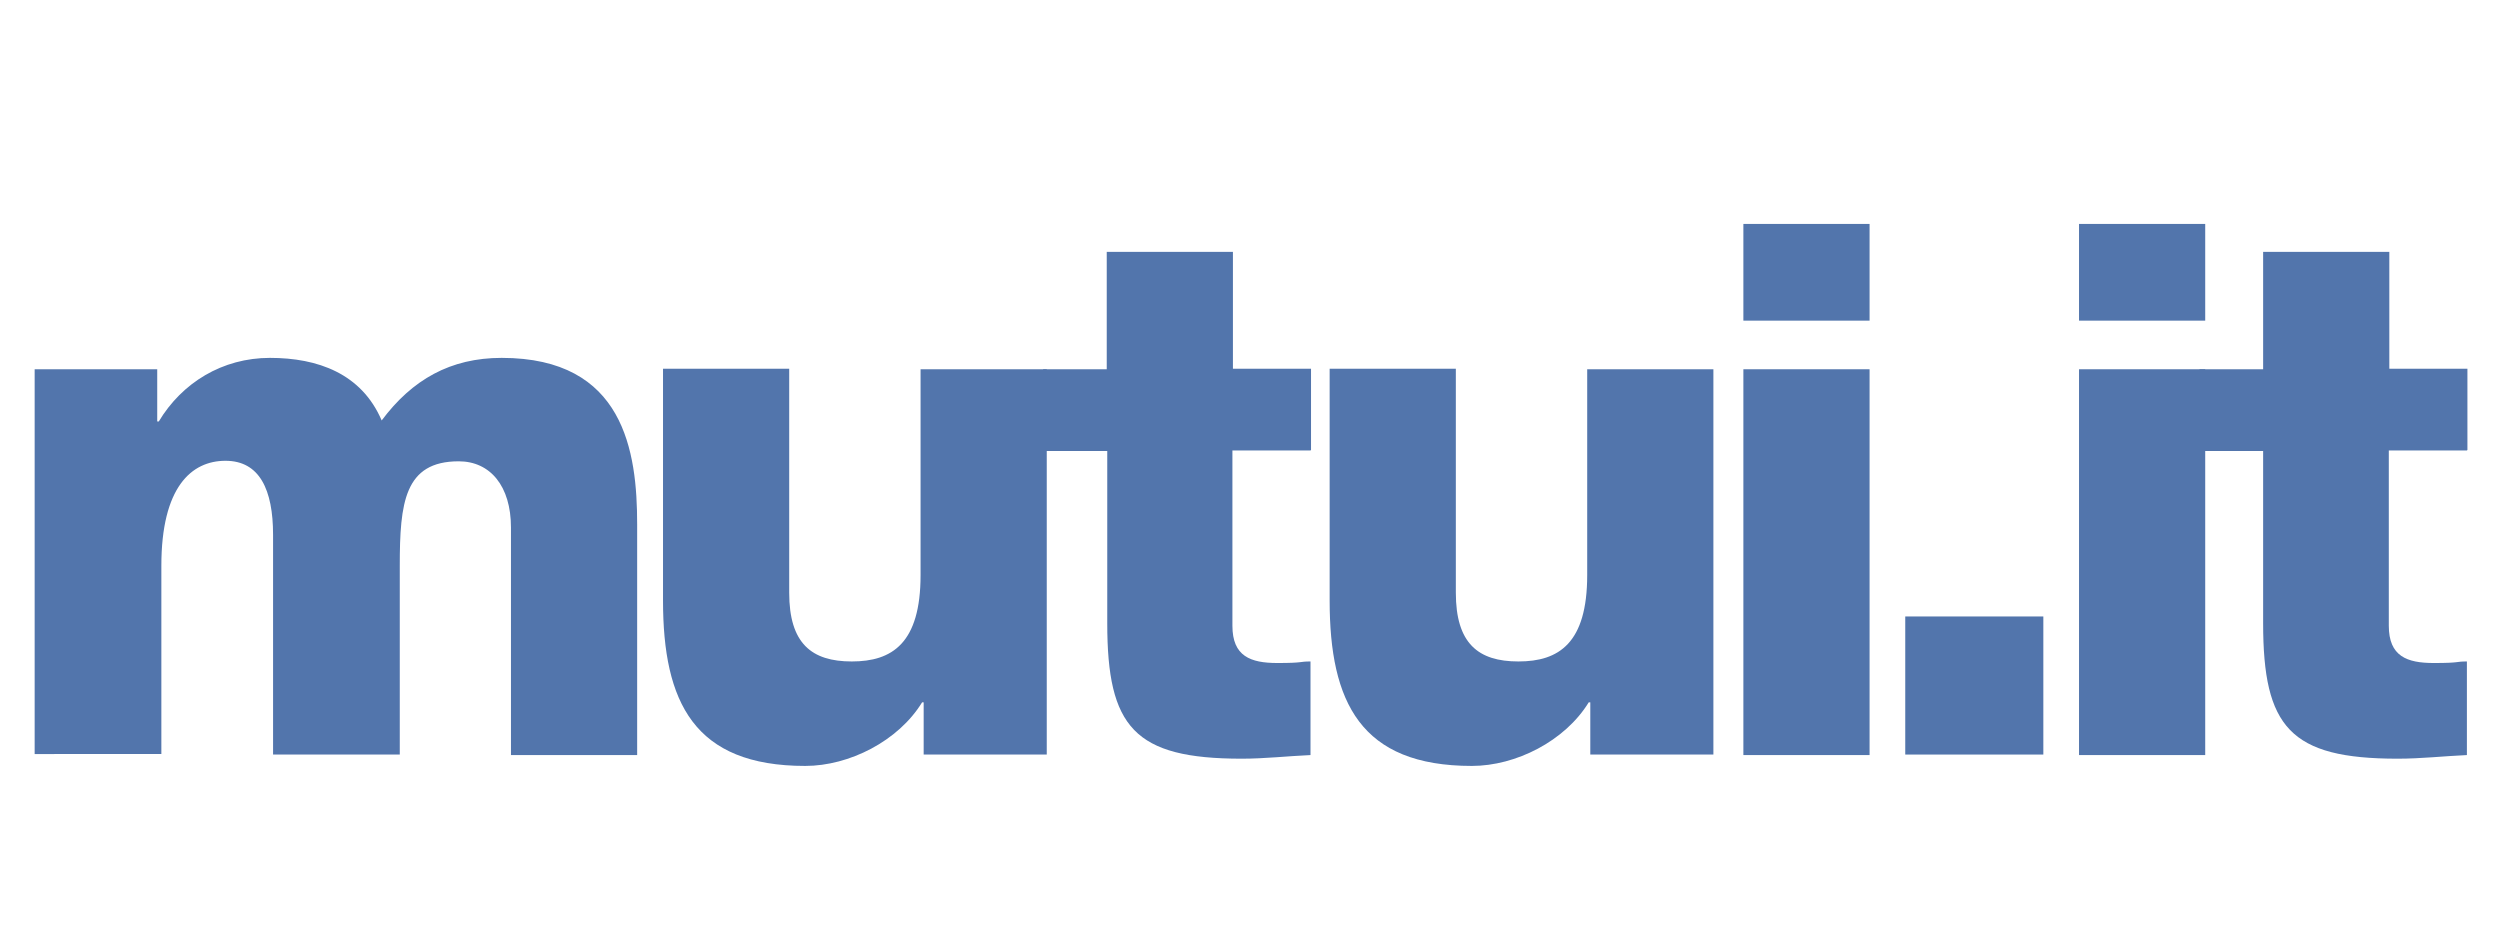
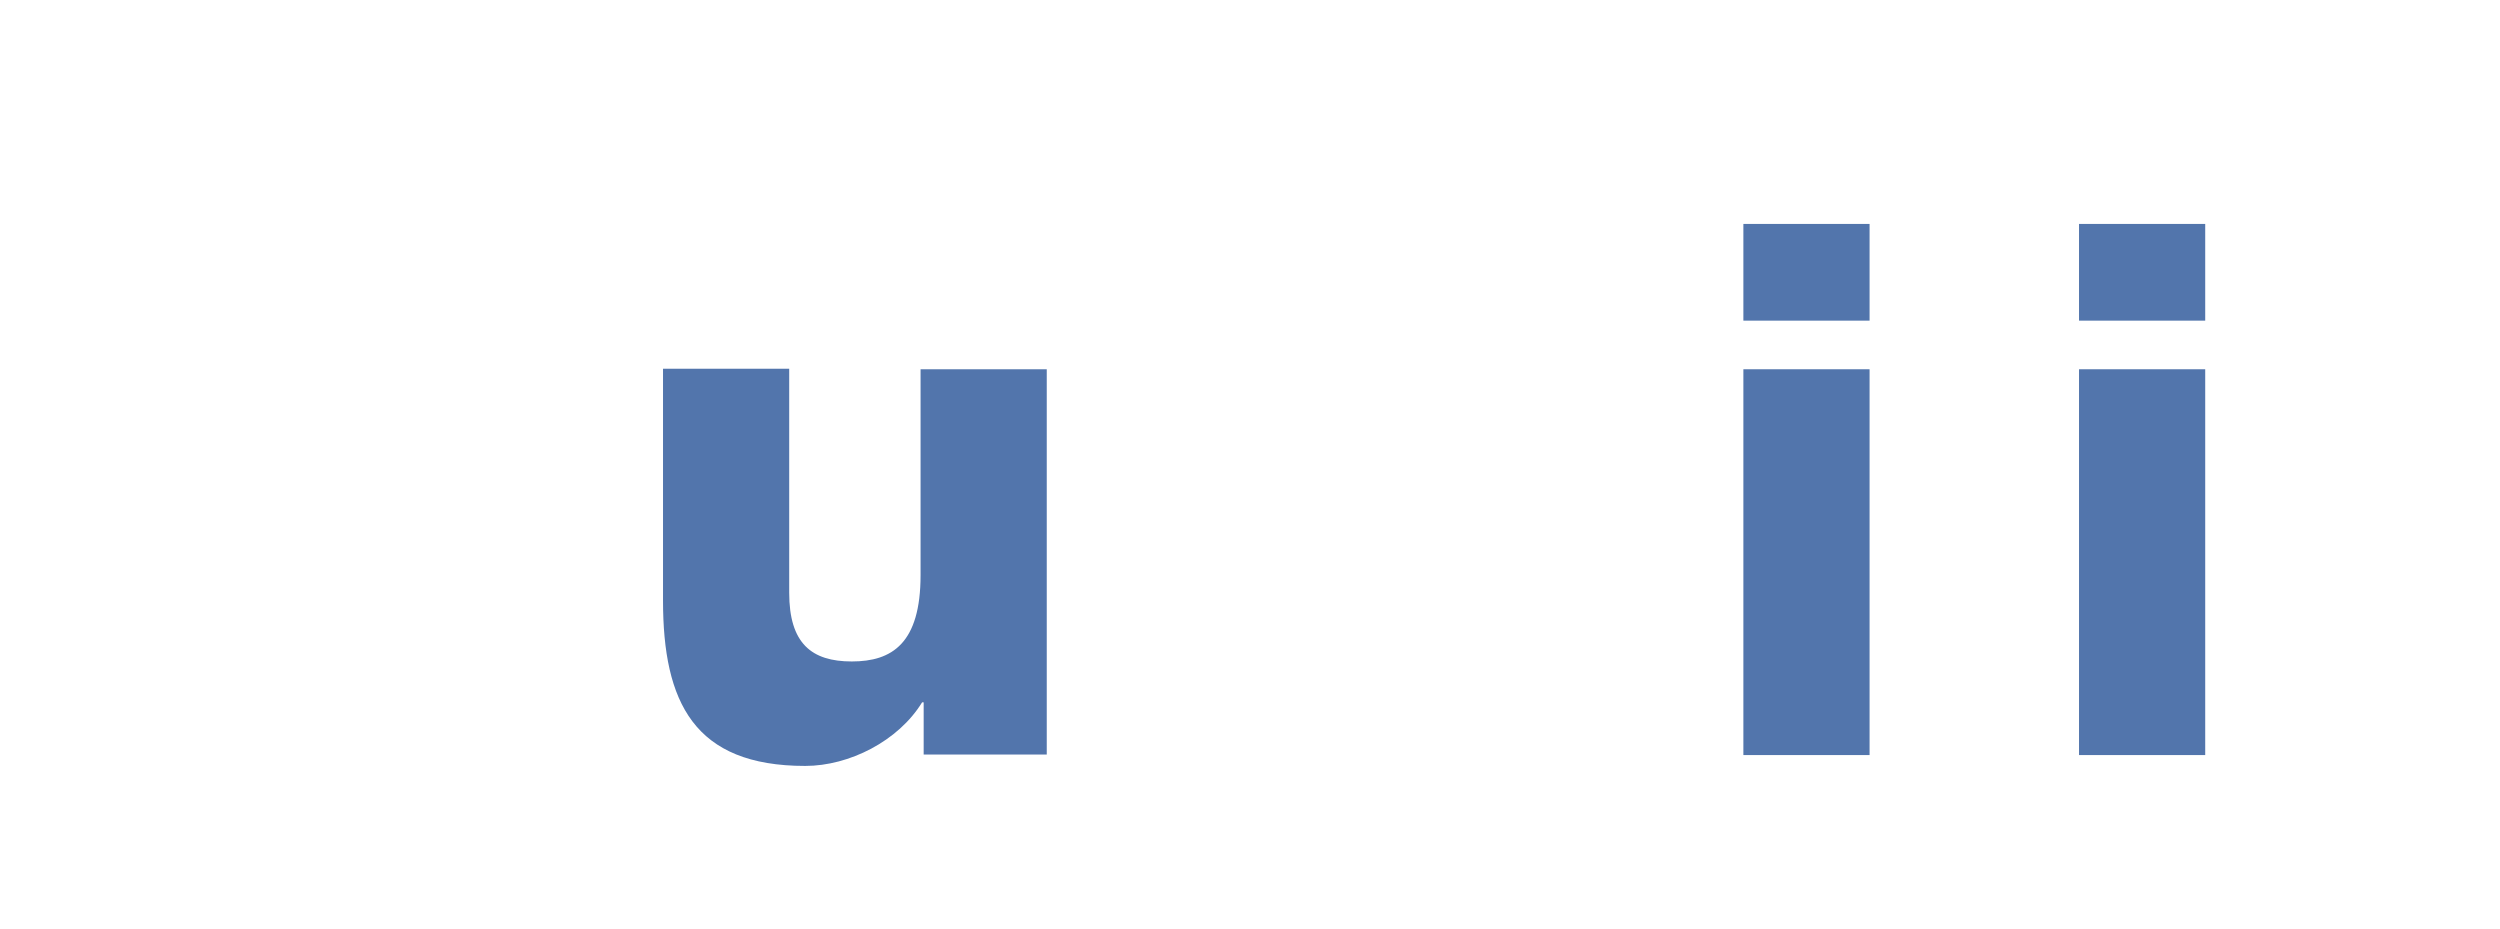
<svg xmlns="http://www.w3.org/2000/svg" version="1.1" viewBox="0 0 483.4 179.7">
  <defs>
    <style>
      .st0 {
        fill: #5275ac;
      }
    </style>
  </defs>
-   <path class="st0" d="M6.7,71.4h23.7v10.1h.3c4.5-7.5,12.3-12.3,21.5-12.3s17.7,3,21.6,12.1c5.9-7.9,13.3-12.1,23.2-12.1,23.7,0,26.2,18.1,26.2,32.2v44.6h-24.4v-44c0-8-4-12.8-10.1-12.8-10.5,0-11.4,8-11.4,20.2v36.5h-24.5v-42.5c0-8.7-2.6-14.3-9.2-14.3s-12.4,5.1-12.4,20.3v36.4H6.7v-74.5Z" />
  <path class="st0" d="M202.3,145.9h-23.7v-10.1h-.3c-4.6,7.5-14.1,12.3-22.6,12.3-21.5,0-27.5-12.3-27.5-32v-44.8h24.4v43.3c0,9.8,4.3,13.3,12.1,13.3s13.3-3.5,13.3-16.7v-39.8h24.4v74.5Z" />
-   <path class="st0" d="M253.4,87.1h-15.1v33.9c0,5.9,3.5,7.2,8.7,7.2s4.1-.3,6.4-.3v18.1c-4.5.2-8.8.7-13.3.7-20.8,0-26-6.1-26-26.2v-33.3h-12.4v-15.8h12.3v-22.7h24.4v22.6h15.1v15.7h0Z" />
-   <path class="st0" d="M331.2,145.9h-23.7v-10.1h-.3c-4.6,7.5-14.1,12.3-22.6,12.3-21.5,0-27.5-12.3-27.5-32v-44.8h24.4v43.3c0,9.8,4.3,13.3,12.1,13.3s13.3-3.5,13.3-16.7v-39.8h24.4v74.5h0Z" />
  <path class="st0" d="M361.5,62h-24.4v-18.7h24.4v18.7ZM337.1,71.4h24.4v74.6h-24.4v-74.6Z" />
-   <path class="st0" d="M368.4,119.2h26.7v26.7h-26.7v-26.7Z" />
  <path class="st0" d="M426.4,62h-24.4v-18.7h24.4v18.7ZM402,71.4h24.4v74.6h-24.4v-74.6Z" />
-   <path class="st0" d="M477,87.1h-15.1v33.9c0,5.9,3.5,7.2,8.7,7.2s4.1-.3,6.4-.3v18.1c-4.5.2-8.8.7-13.4.7-20.8,0-26-6.1-26-26.2v-33.3h-12.3v-15.8h12.3v-22.7h24.4v22.6h15.1v15.7Z" />
</svg>